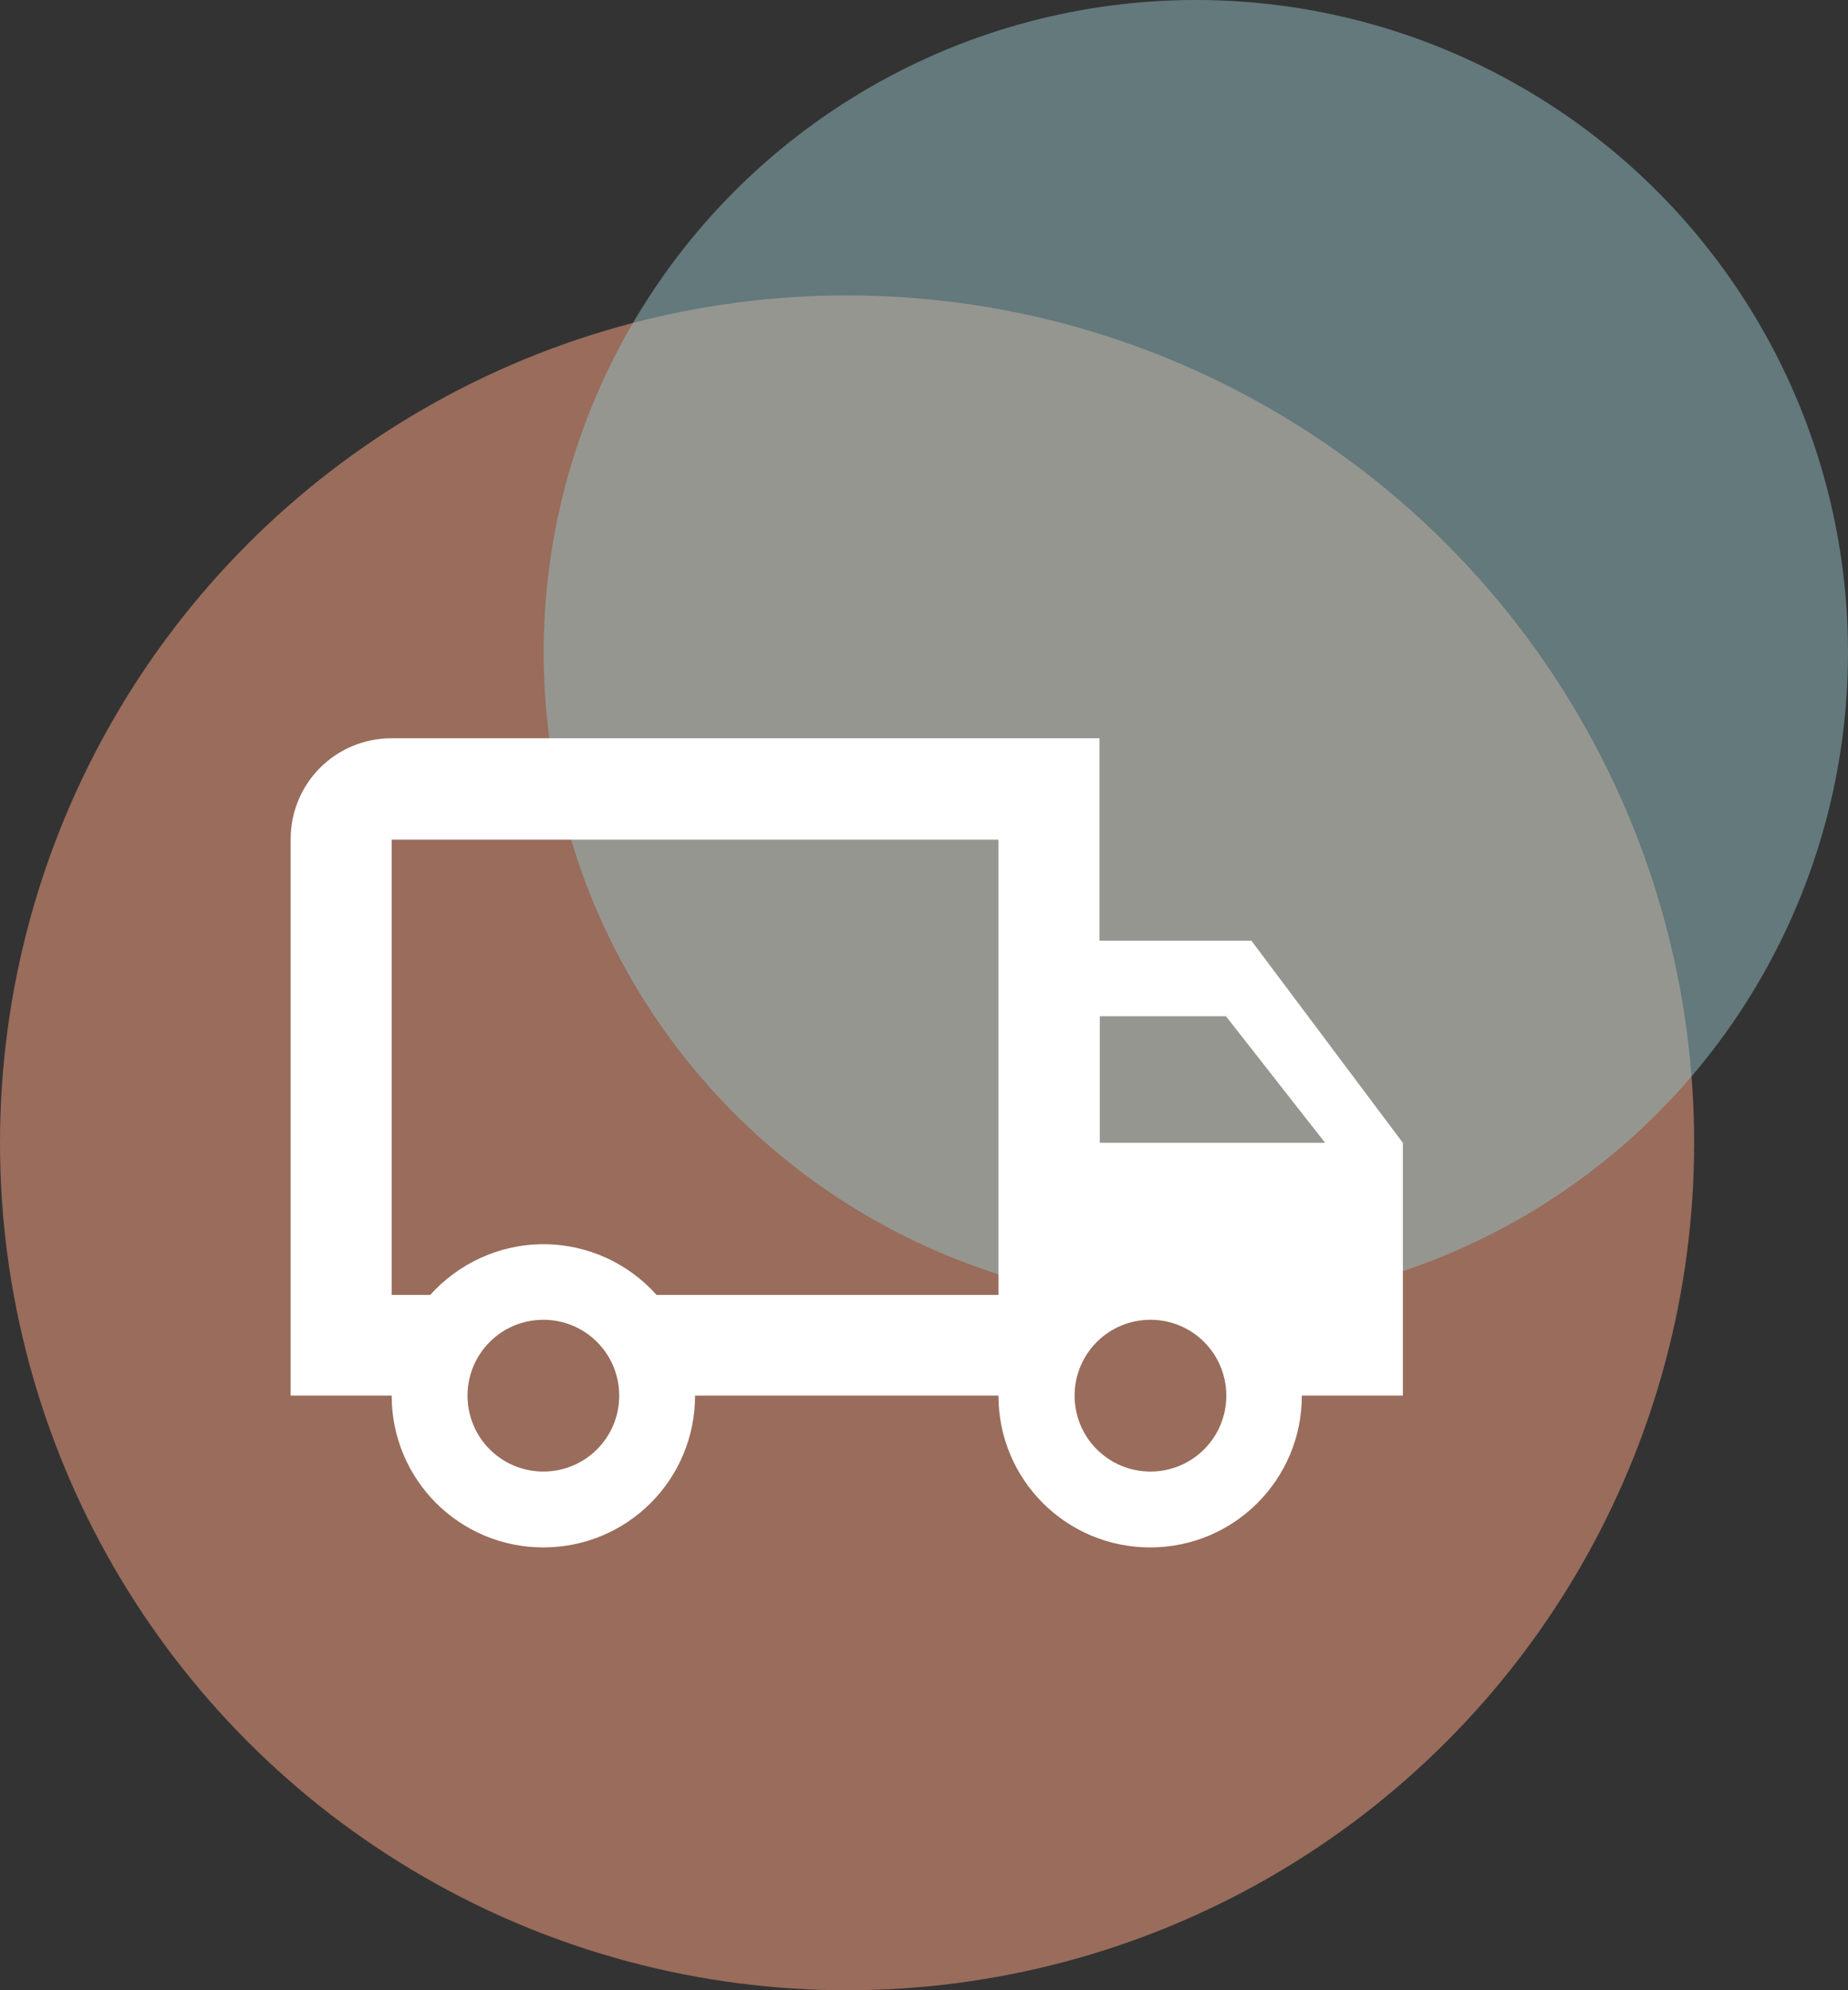
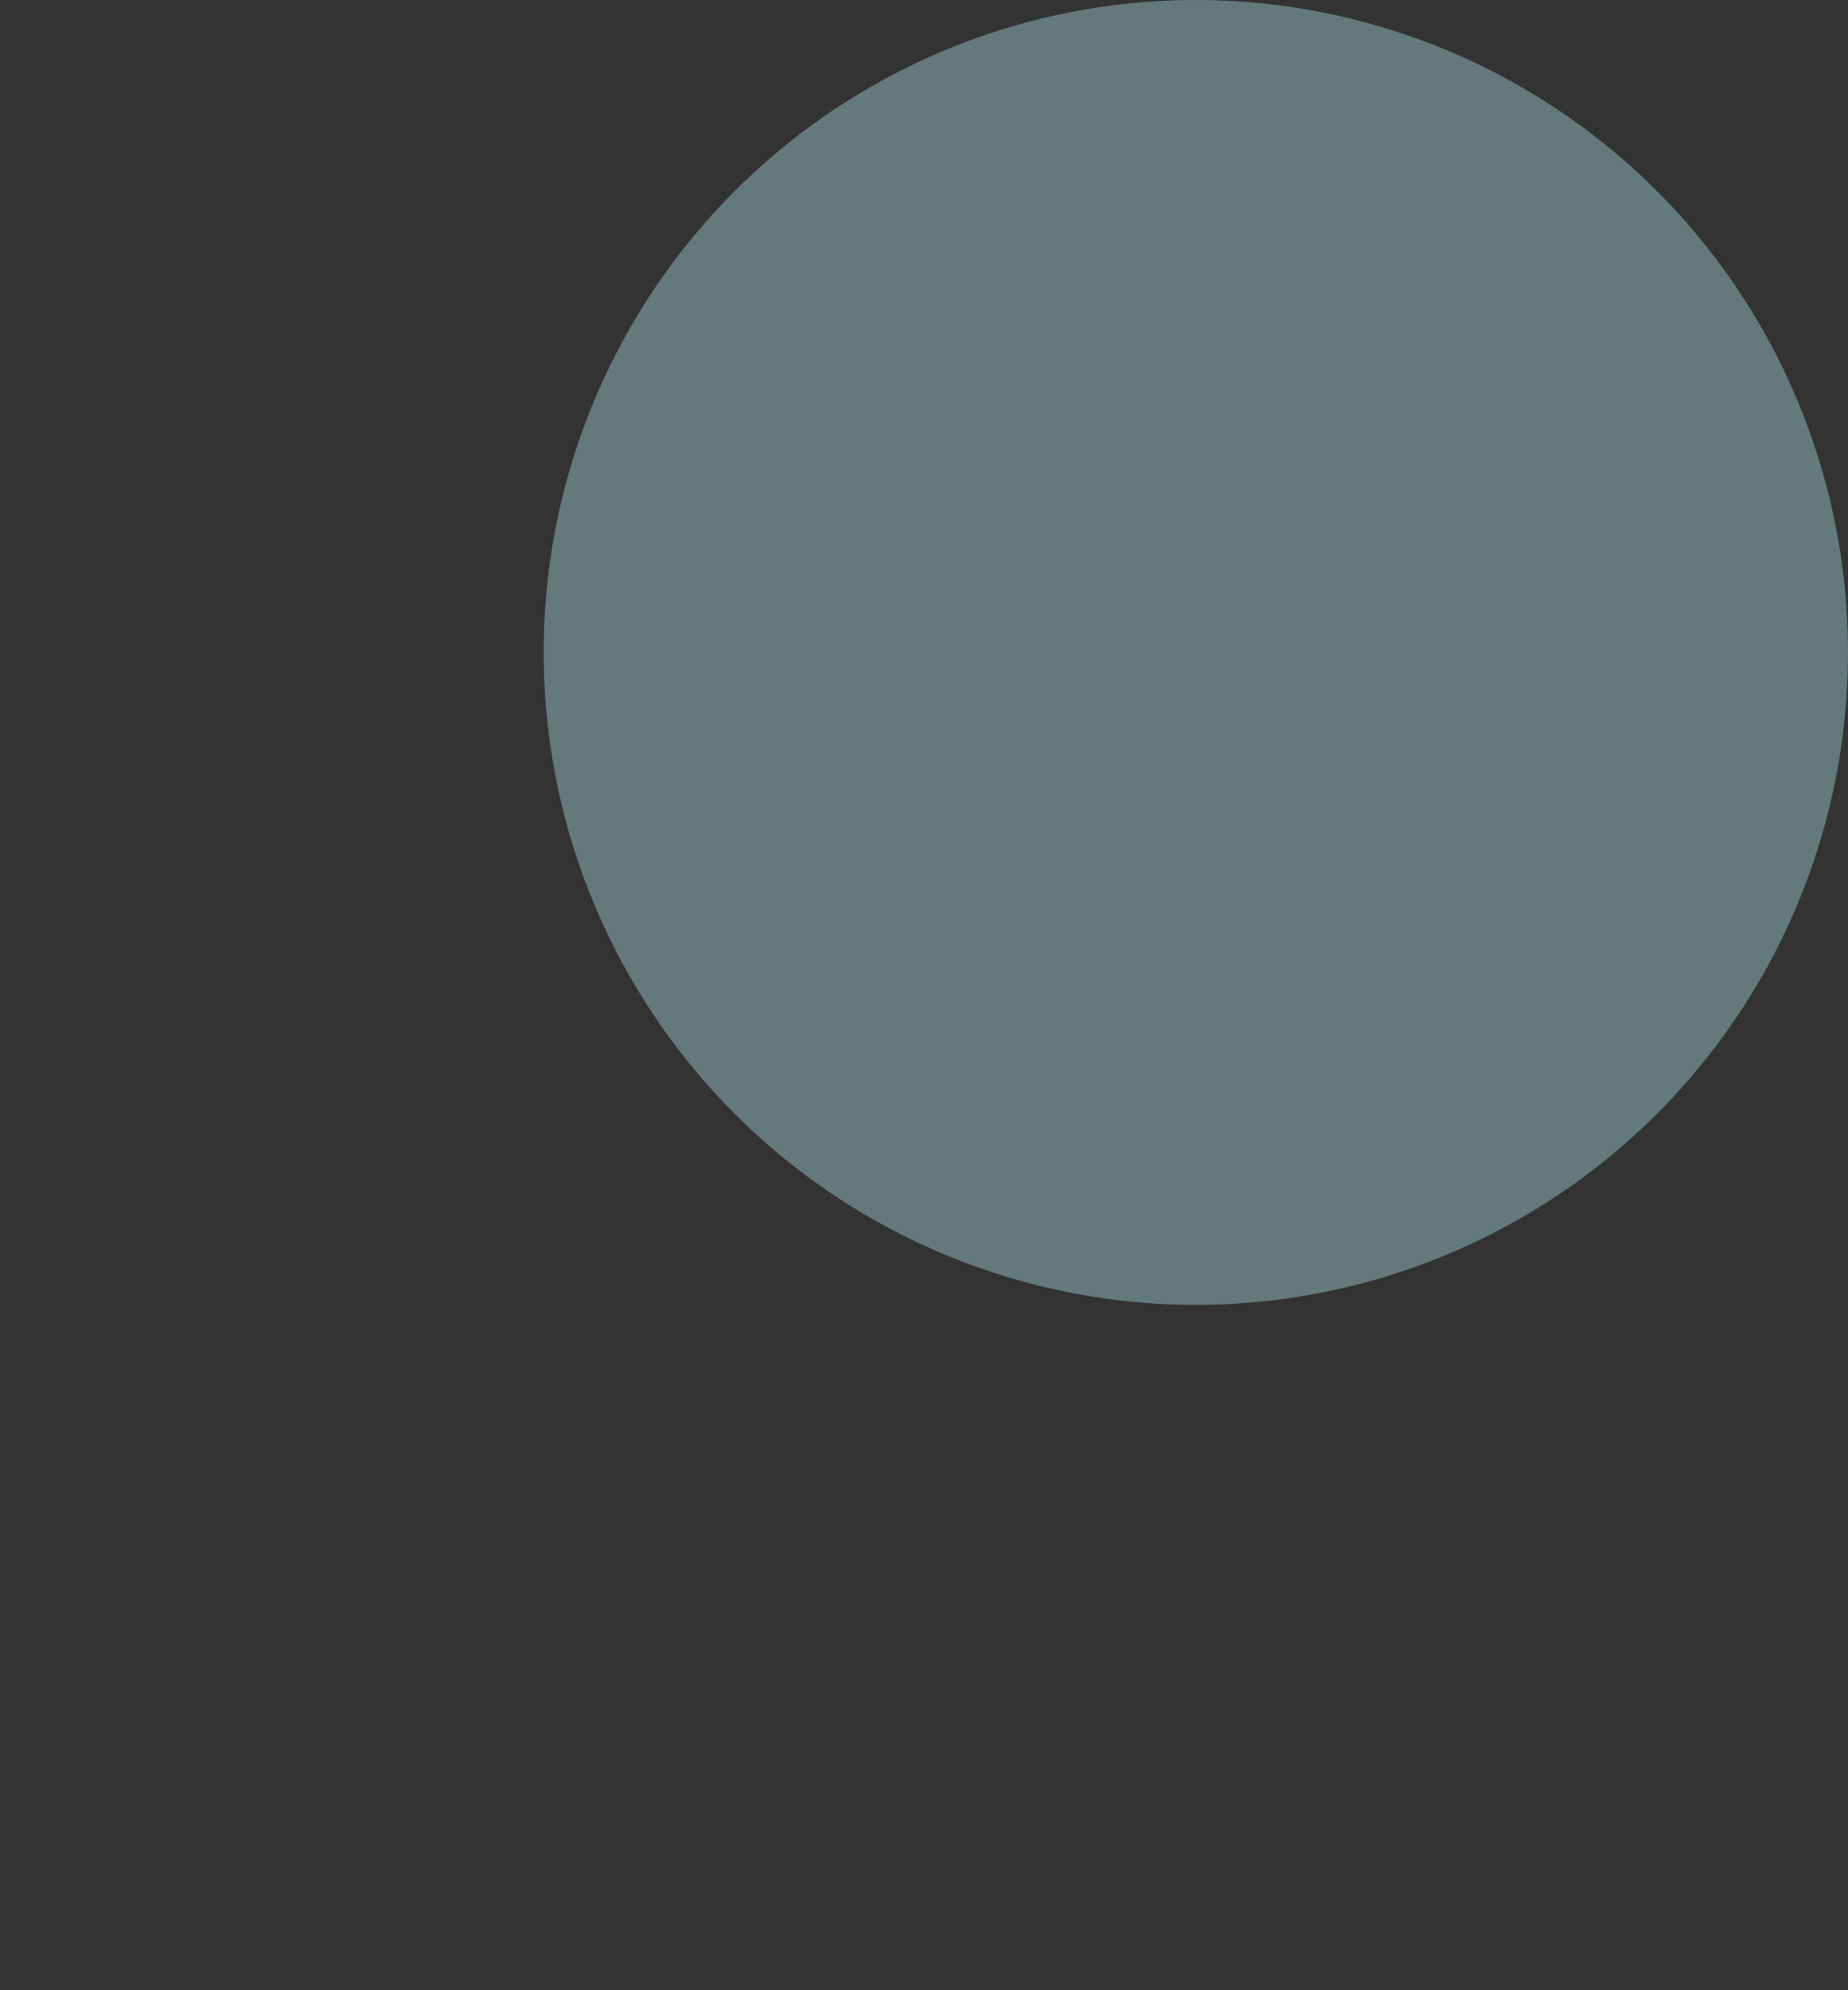
<svg xmlns="http://www.w3.org/2000/svg" id="Layer_1" width="59.45" height="64" viewBox="0 0 59.45 64">
  <rect x="0" y="0" width="59.45" height="64" fill="#333333" stroke="none" />
  <defs>
    <style>.cls-1{fill:#fff;}.cls-2{fill:#95c1c7;}.cls-2,.cls-3{opacity:.5;}.cls-3{fill:#ffa684;}</style>
  </defs>
-   <circle class="cls-3" cx="27.25" cy="36.75" r="27.25" />
  <circle class="cls-2" cx="38.47" cy="20.98" r="20.98" />
-   <path class="cls-1" d="m37.01,47.32c1.35,0,2.44-1.09,2.44-2.44s-1.09-2.44-2.44-2.44-2.44,1.09-2.44,2.44,1.09,2.44,2.44,2.44m2.44-14.64h-4.07v4.07h7.25l-3.19-4.07m-21.96,14.64c1.35,0,2.44-1.09,2.44-2.44s-1.09-2.44-2.44-2.44-2.44,1.09-2.44,2.44,1.09,2.44,2.44,2.44m22.77-17.08l4.88,6.51v8.13h-3.25c0,2.7-2.18,4.88-4.88,4.88s-4.88-2.18-4.88-4.88h-9.76c0,2.7-2.18,4.88-4.88,4.88s-4.88-2.18-4.88-4.88h-3.25v-17.89c0-1.81,1.45-3.25,3.25-3.25h22.77v6.51h4.88m-27.65-3.25v14.64h1.24c.89-.99,2.2-1.63,3.64-1.63s2.75.63,3.64,1.63h11v-14.64H12.61Z" />
</svg>